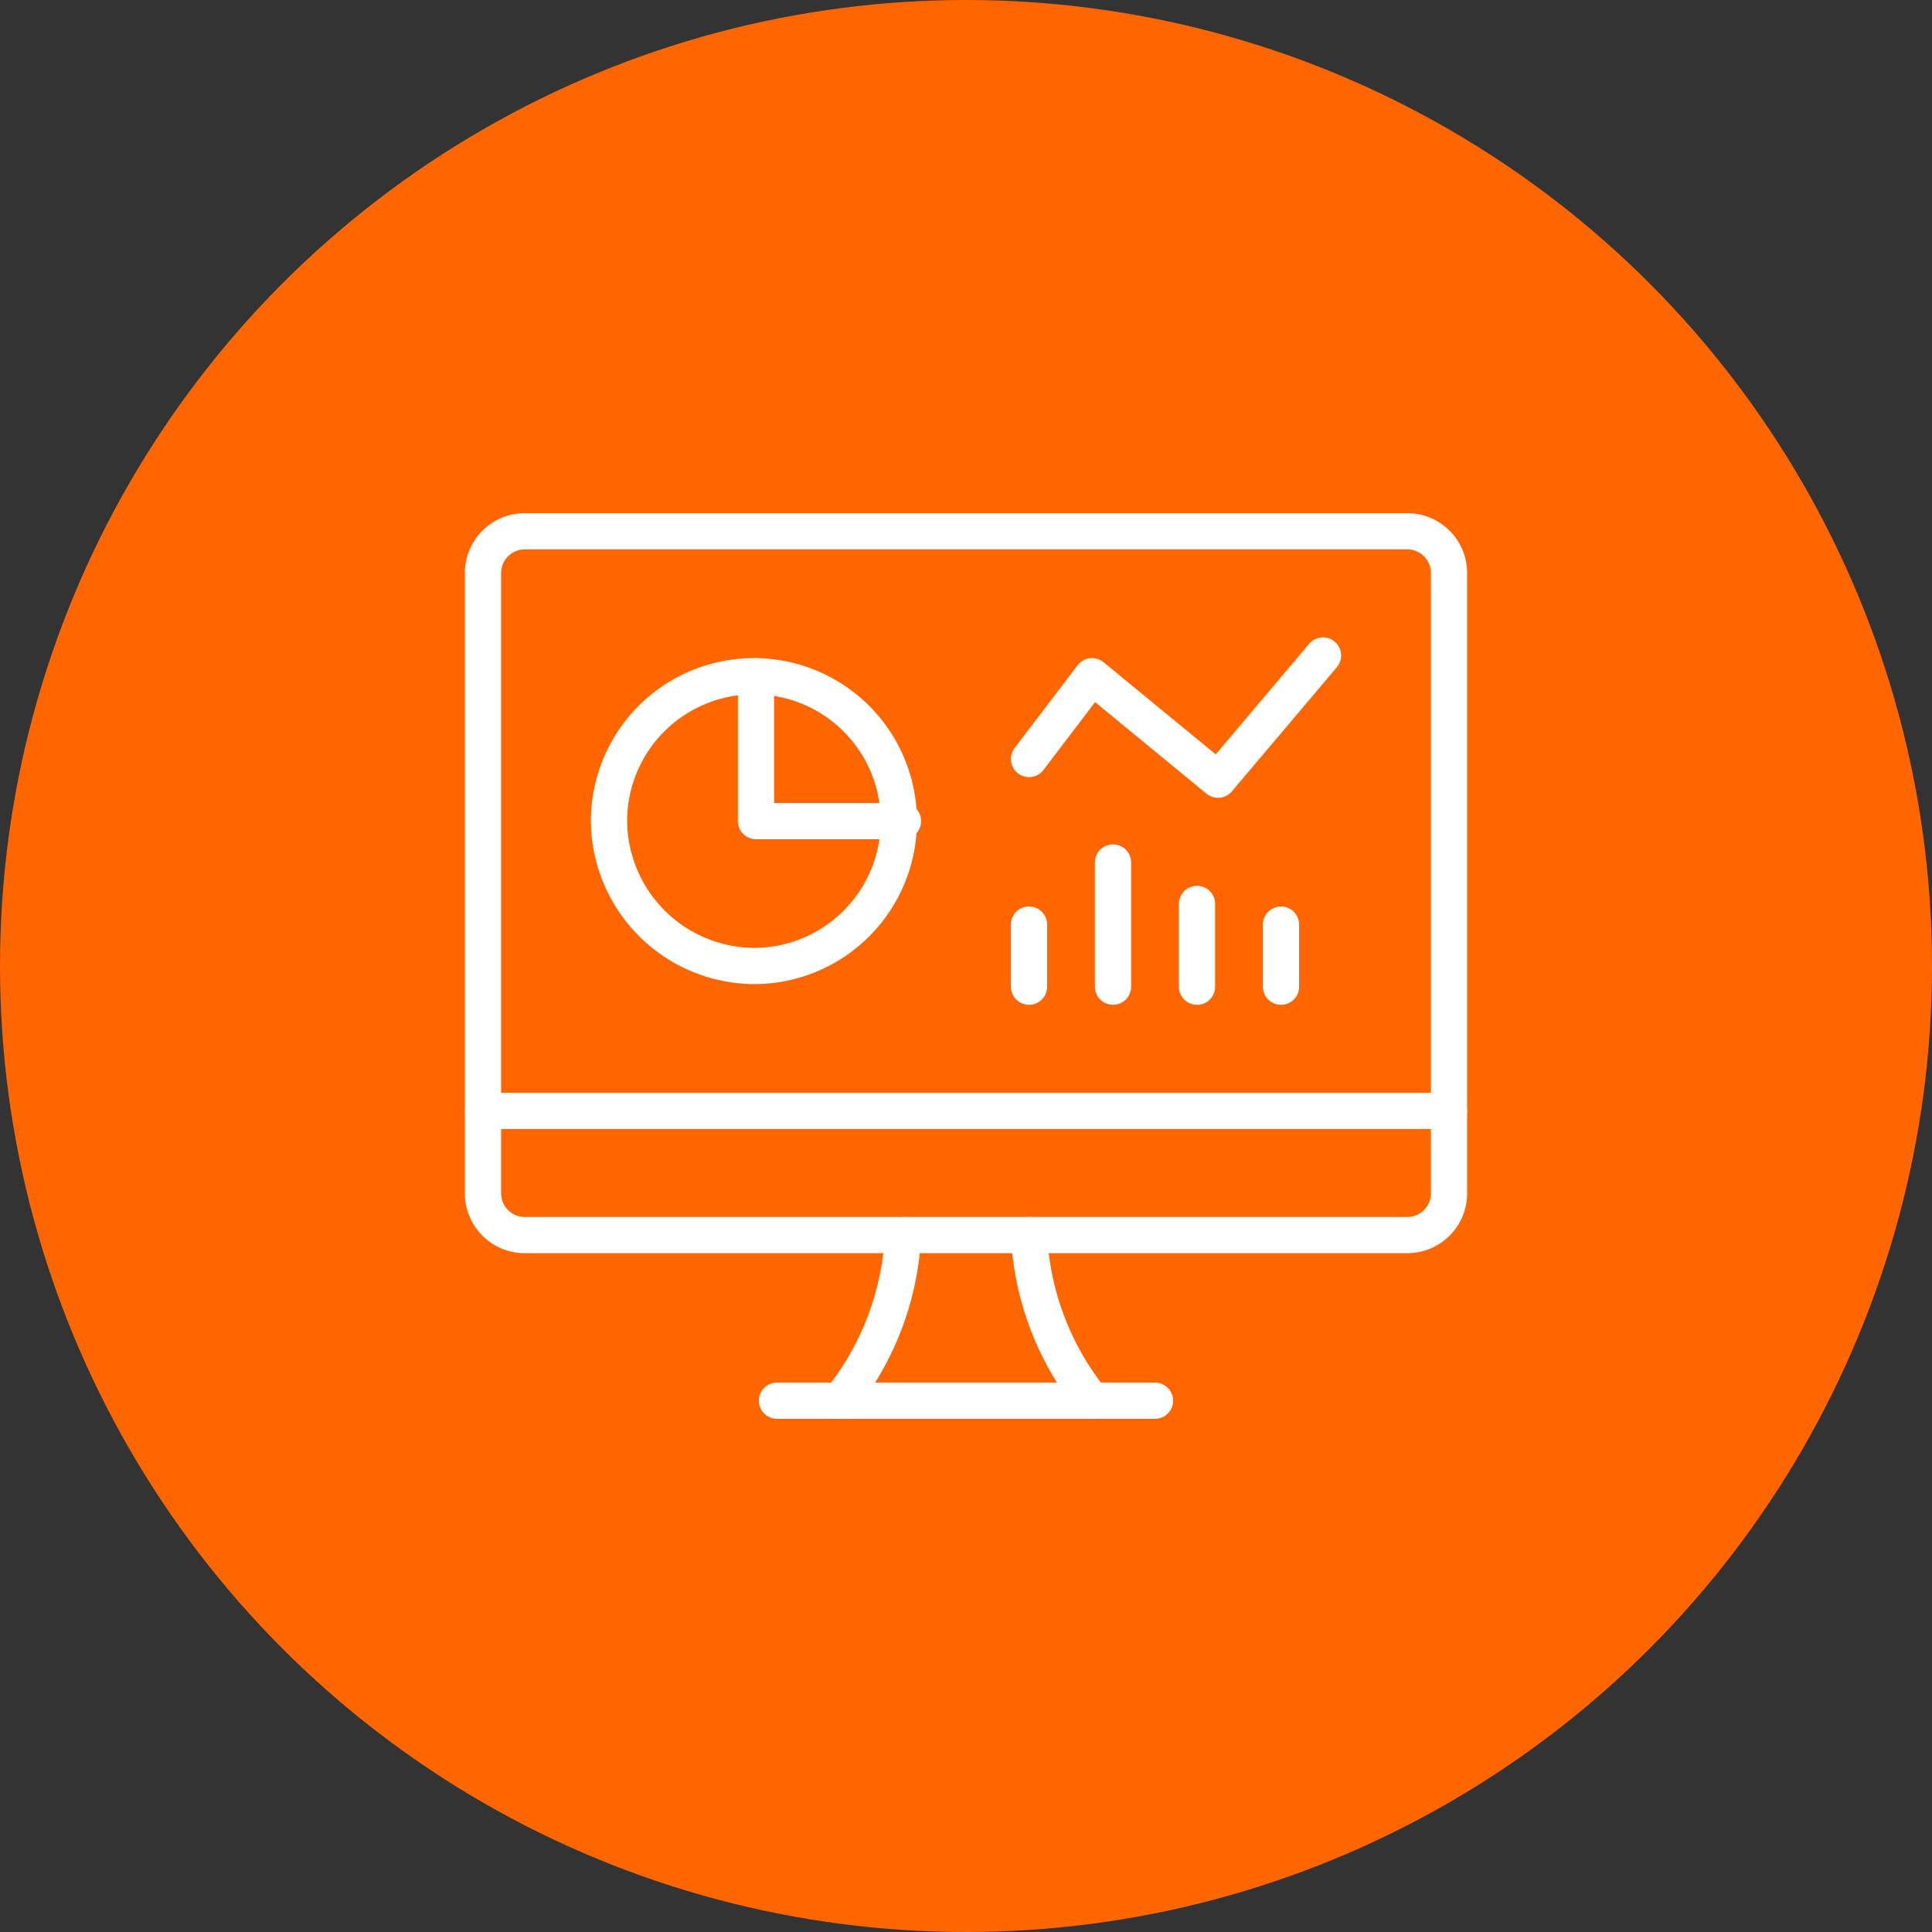
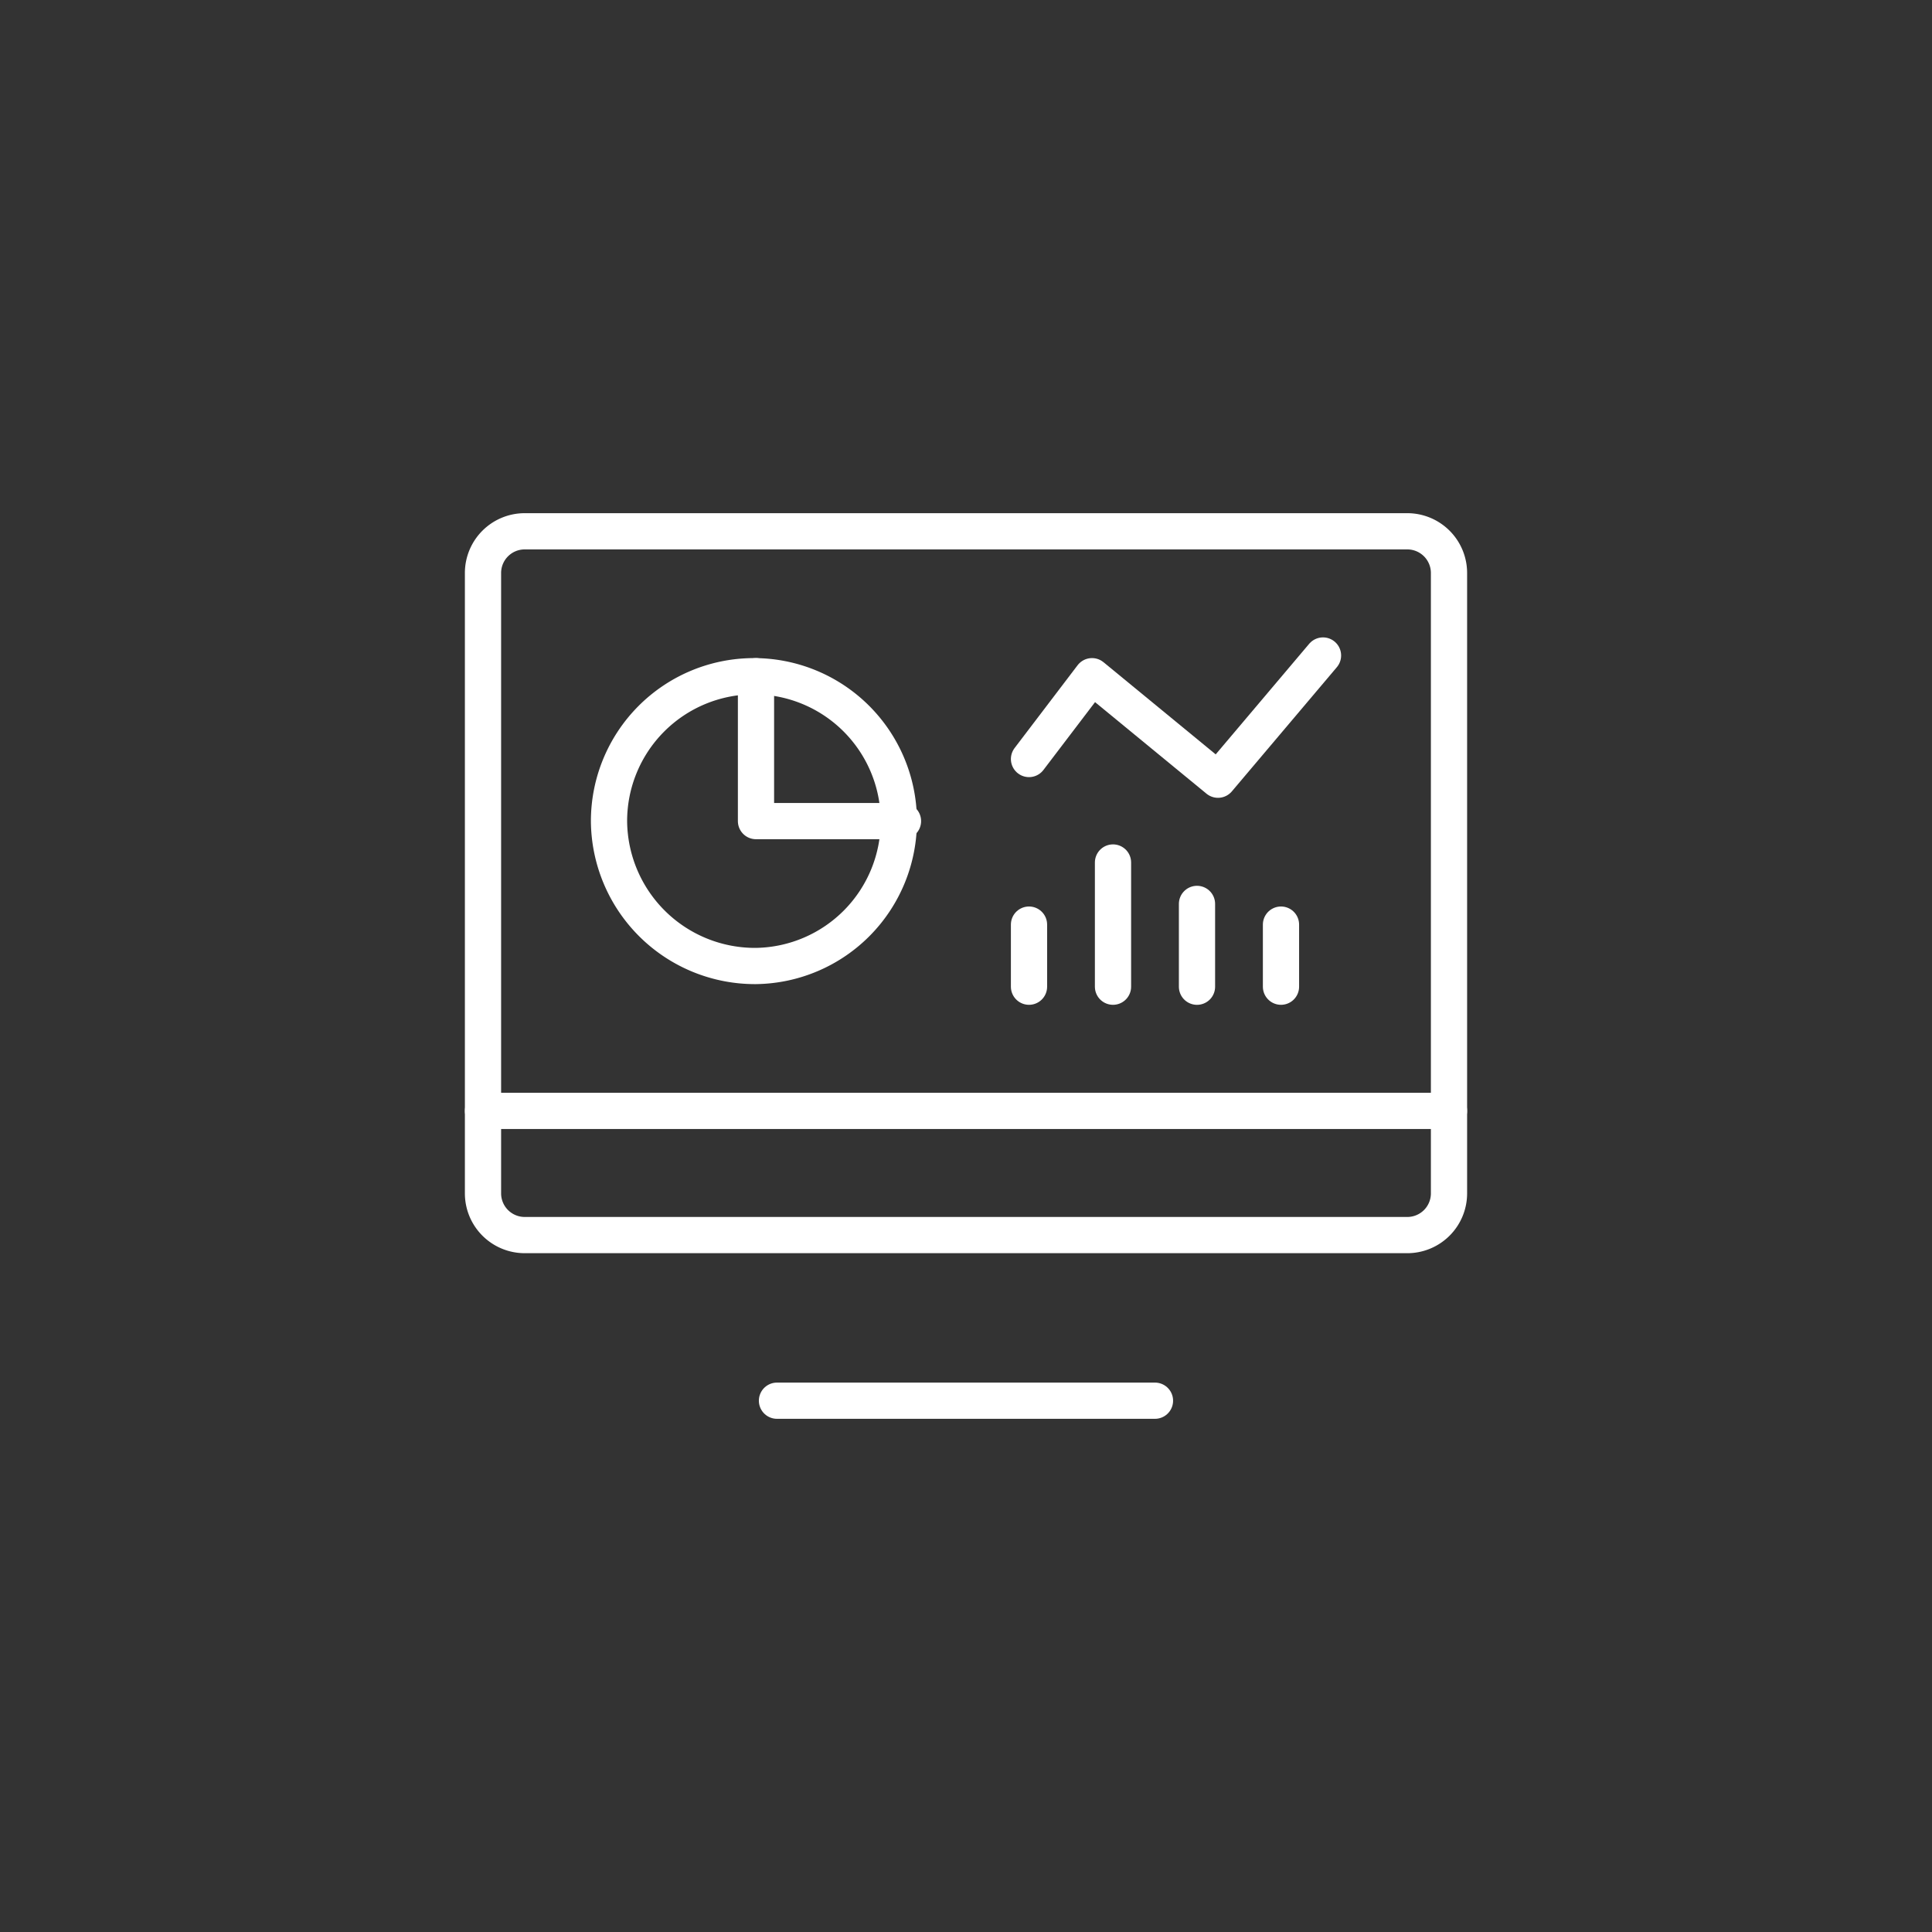
<svg xmlns="http://www.w3.org/2000/svg" width="80" height="80" viewBox="0 0 80 80">
  <rect x="0" y="0" width="80" height="80" fill="#333333" stroke="none" />
  <g id="icon4" transform="translate(-73 -75)">
-     <circle id="Ellipse_21" data-name="Ellipse 21" cx="40" cy="40" r="40" transform="translate(73 75)" fill="#f60" />
    <g id="Interface-Essential_Dashboard_pie-line-graph-desktop" data-name="Interface-Essential / Dashboard / pie-line-graph-desktop" transform="translate(-521.5 -138.5)">
      <g id="Group_19" data-name="Group 19" transform="translate(614.5 235.5)">
        <g id="pie-line-graph-desktop">
          <path id="Oval_9" data-name="Oval 9" d="M623.587,251a6,6,0,1,0-6.087-6A6.044,6.044,0,0,0,623.587,251Z" transform="translate(-612.282 -233)" fill="none" stroke="#fff" stroke-linecap="round" stroke-linejoin="round" stroke-width="1.5" />
          <path id="Shape_62" data-name="Shape 62" d="M621,239v6h6.087" transform="translate(-609.696 -233)" fill="none" stroke="#fff" stroke-linecap="round" stroke-linejoin="round" stroke-width="1.5" />
-           <path id="Shape_63" data-name="Shape 63" d="M623,259.357a11.869,11.869,0,0,0,2.609-6.857" transform="translate(-608.217 -223.357)" fill="none" stroke="#fff" stroke-linecap="round" stroke-linejoin="round" stroke-width="1.5" />
-           <path id="Shape_64" data-name="Shape 64" d="M630.109,259.357A11.869,11.869,0,0,1,627.5,252.5" transform="translate(-604.891 -223.357)" fill="none" stroke="#fff" stroke-linecap="round" stroke-linejoin="round" stroke-width="1.5" />
          <path id="Shape_65" data-name="Shape 65" d="M621.5,256.5h15.652" transform="translate(-609.327 -220.5)" fill="none" stroke="#fff" stroke-linecap="round" stroke-linejoin="round" stroke-width="1.5" />
          <path id="Shape_66" data-name="Shape 66" d="M614.5,249.5h40" transform="translate(-614.5 -225.5)" fill="none" stroke="#fff" stroke-linecap="round" stroke-linejoin="round" stroke-width="1.5" />
          <path id="Rectangle-path_11" data-name="Rectangle-path 11" d="M614.5,237.214a1.727,1.727,0,0,1,1.739-1.714h36.522a1.727,1.727,0,0,1,1.739,1.714v25.714a1.727,1.727,0,0,1-1.739,1.714H616.239a1.728,1.728,0,0,1-1.739-1.714Z" transform="translate(-614.5 -235.5)" fill="none" stroke="#fff" stroke-linecap="round" stroke-linejoin="round" stroke-width="1.5" />
          <path id="Shape_67" data-name="Shape 67" d="M627.5,242.786l2.609-3.429,5.217,4.286,4.348-5.143" transform="translate(-604.891 -233.357)" fill="none" stroke="#fff" stroke-linecap="round" stroke-linejoin="round" stroke-width="1.5" />
          <path id="Shape_68" data-name="Shape 68" d="M633.5,247.571V245" transform="translate(-600.457 -228.714)" fill="none" stroke="#fff" stroke-linecap="round" stroke-linejoin="round" stroke-width="1.5" />
          <path id="Shape_69" data-name="Shape 69" d="M631.5,247.929V244.5" transform="translate(-601.935 -229.071)" fill="none" stroke="#fff" stroke-linecap="round" stroke-linejoin="round" stroke-width="1.5" />
          <path id="Shape_70" data-name="Shape 70" d="M629.5,248.643V243.5" transform="translate(-603.413 -229.786)" fill="none" stroke="#fff" stroke-linecap="round" stroke-linejoin="round" stroke-width="1.5" />
          <path id="Shape_71" data-name="Shape 71" d="M627.5,247.571V245" transform="translate(-604.891 -228.714)" fill="none" stroke="#fff" stroke-linecap="round" stroke-linejoin="round" stroke-width="1.5" />
        </g>
      </g>
    </g>
  </g>
</svg>